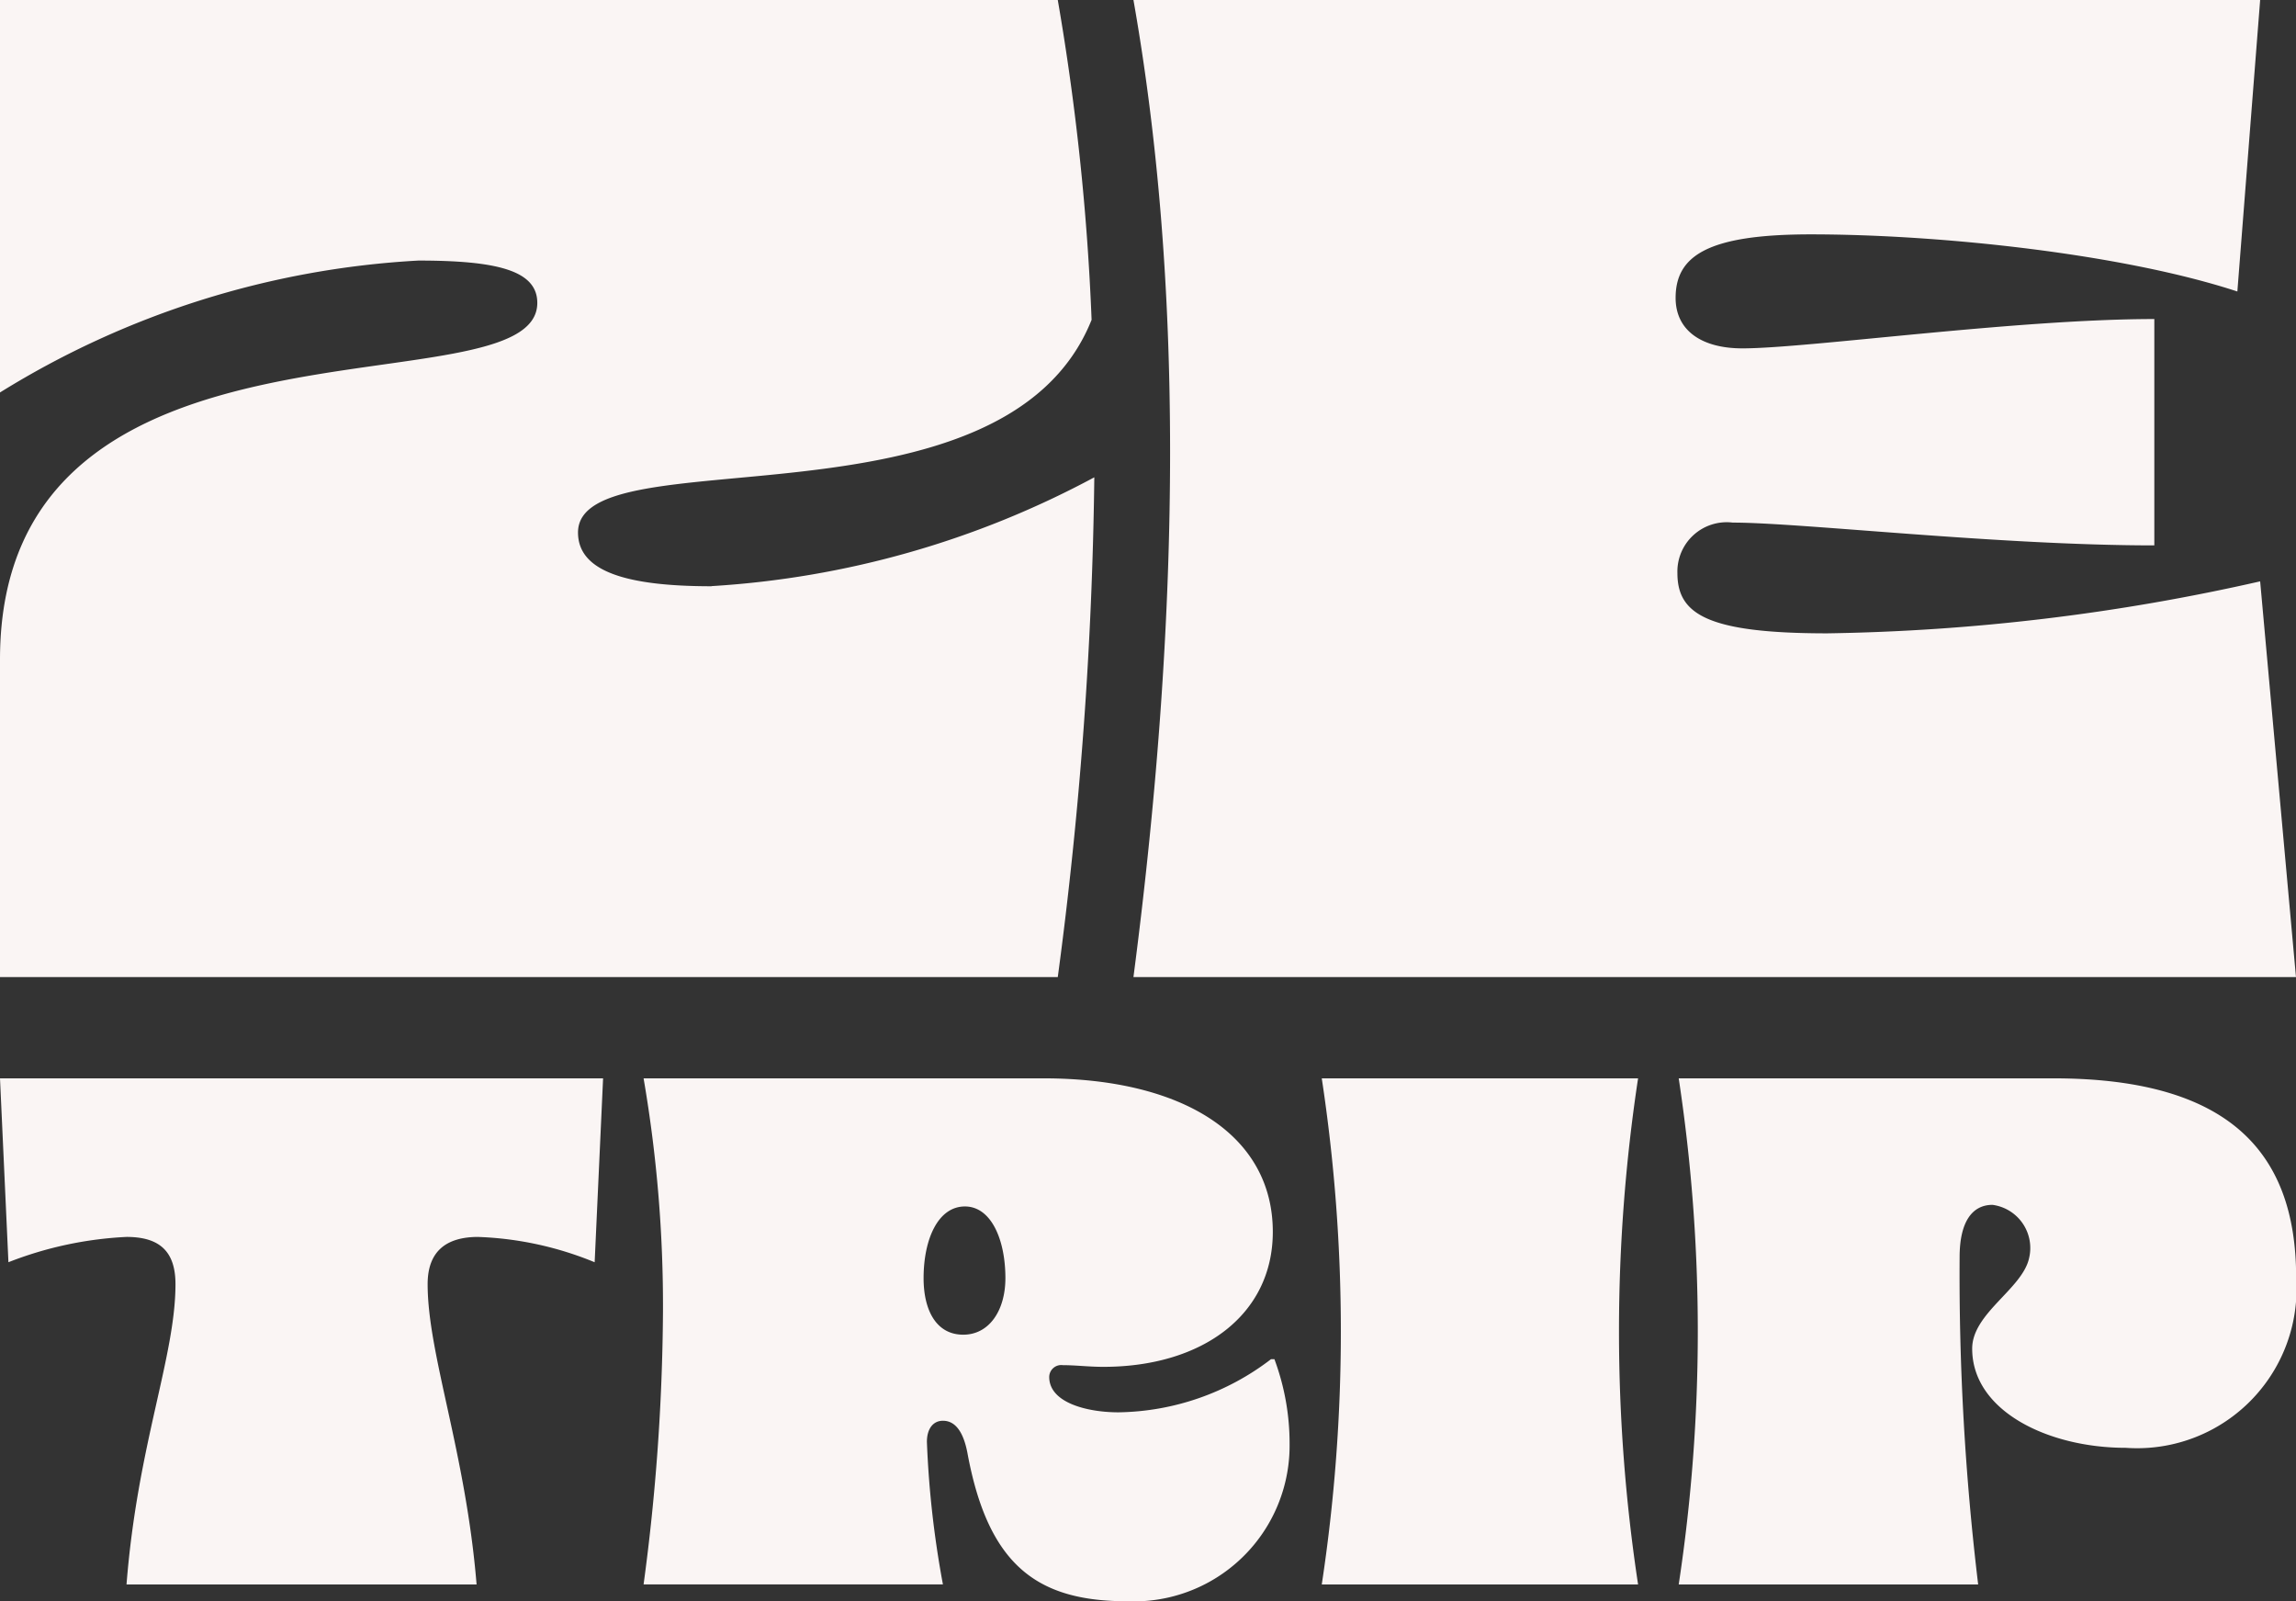
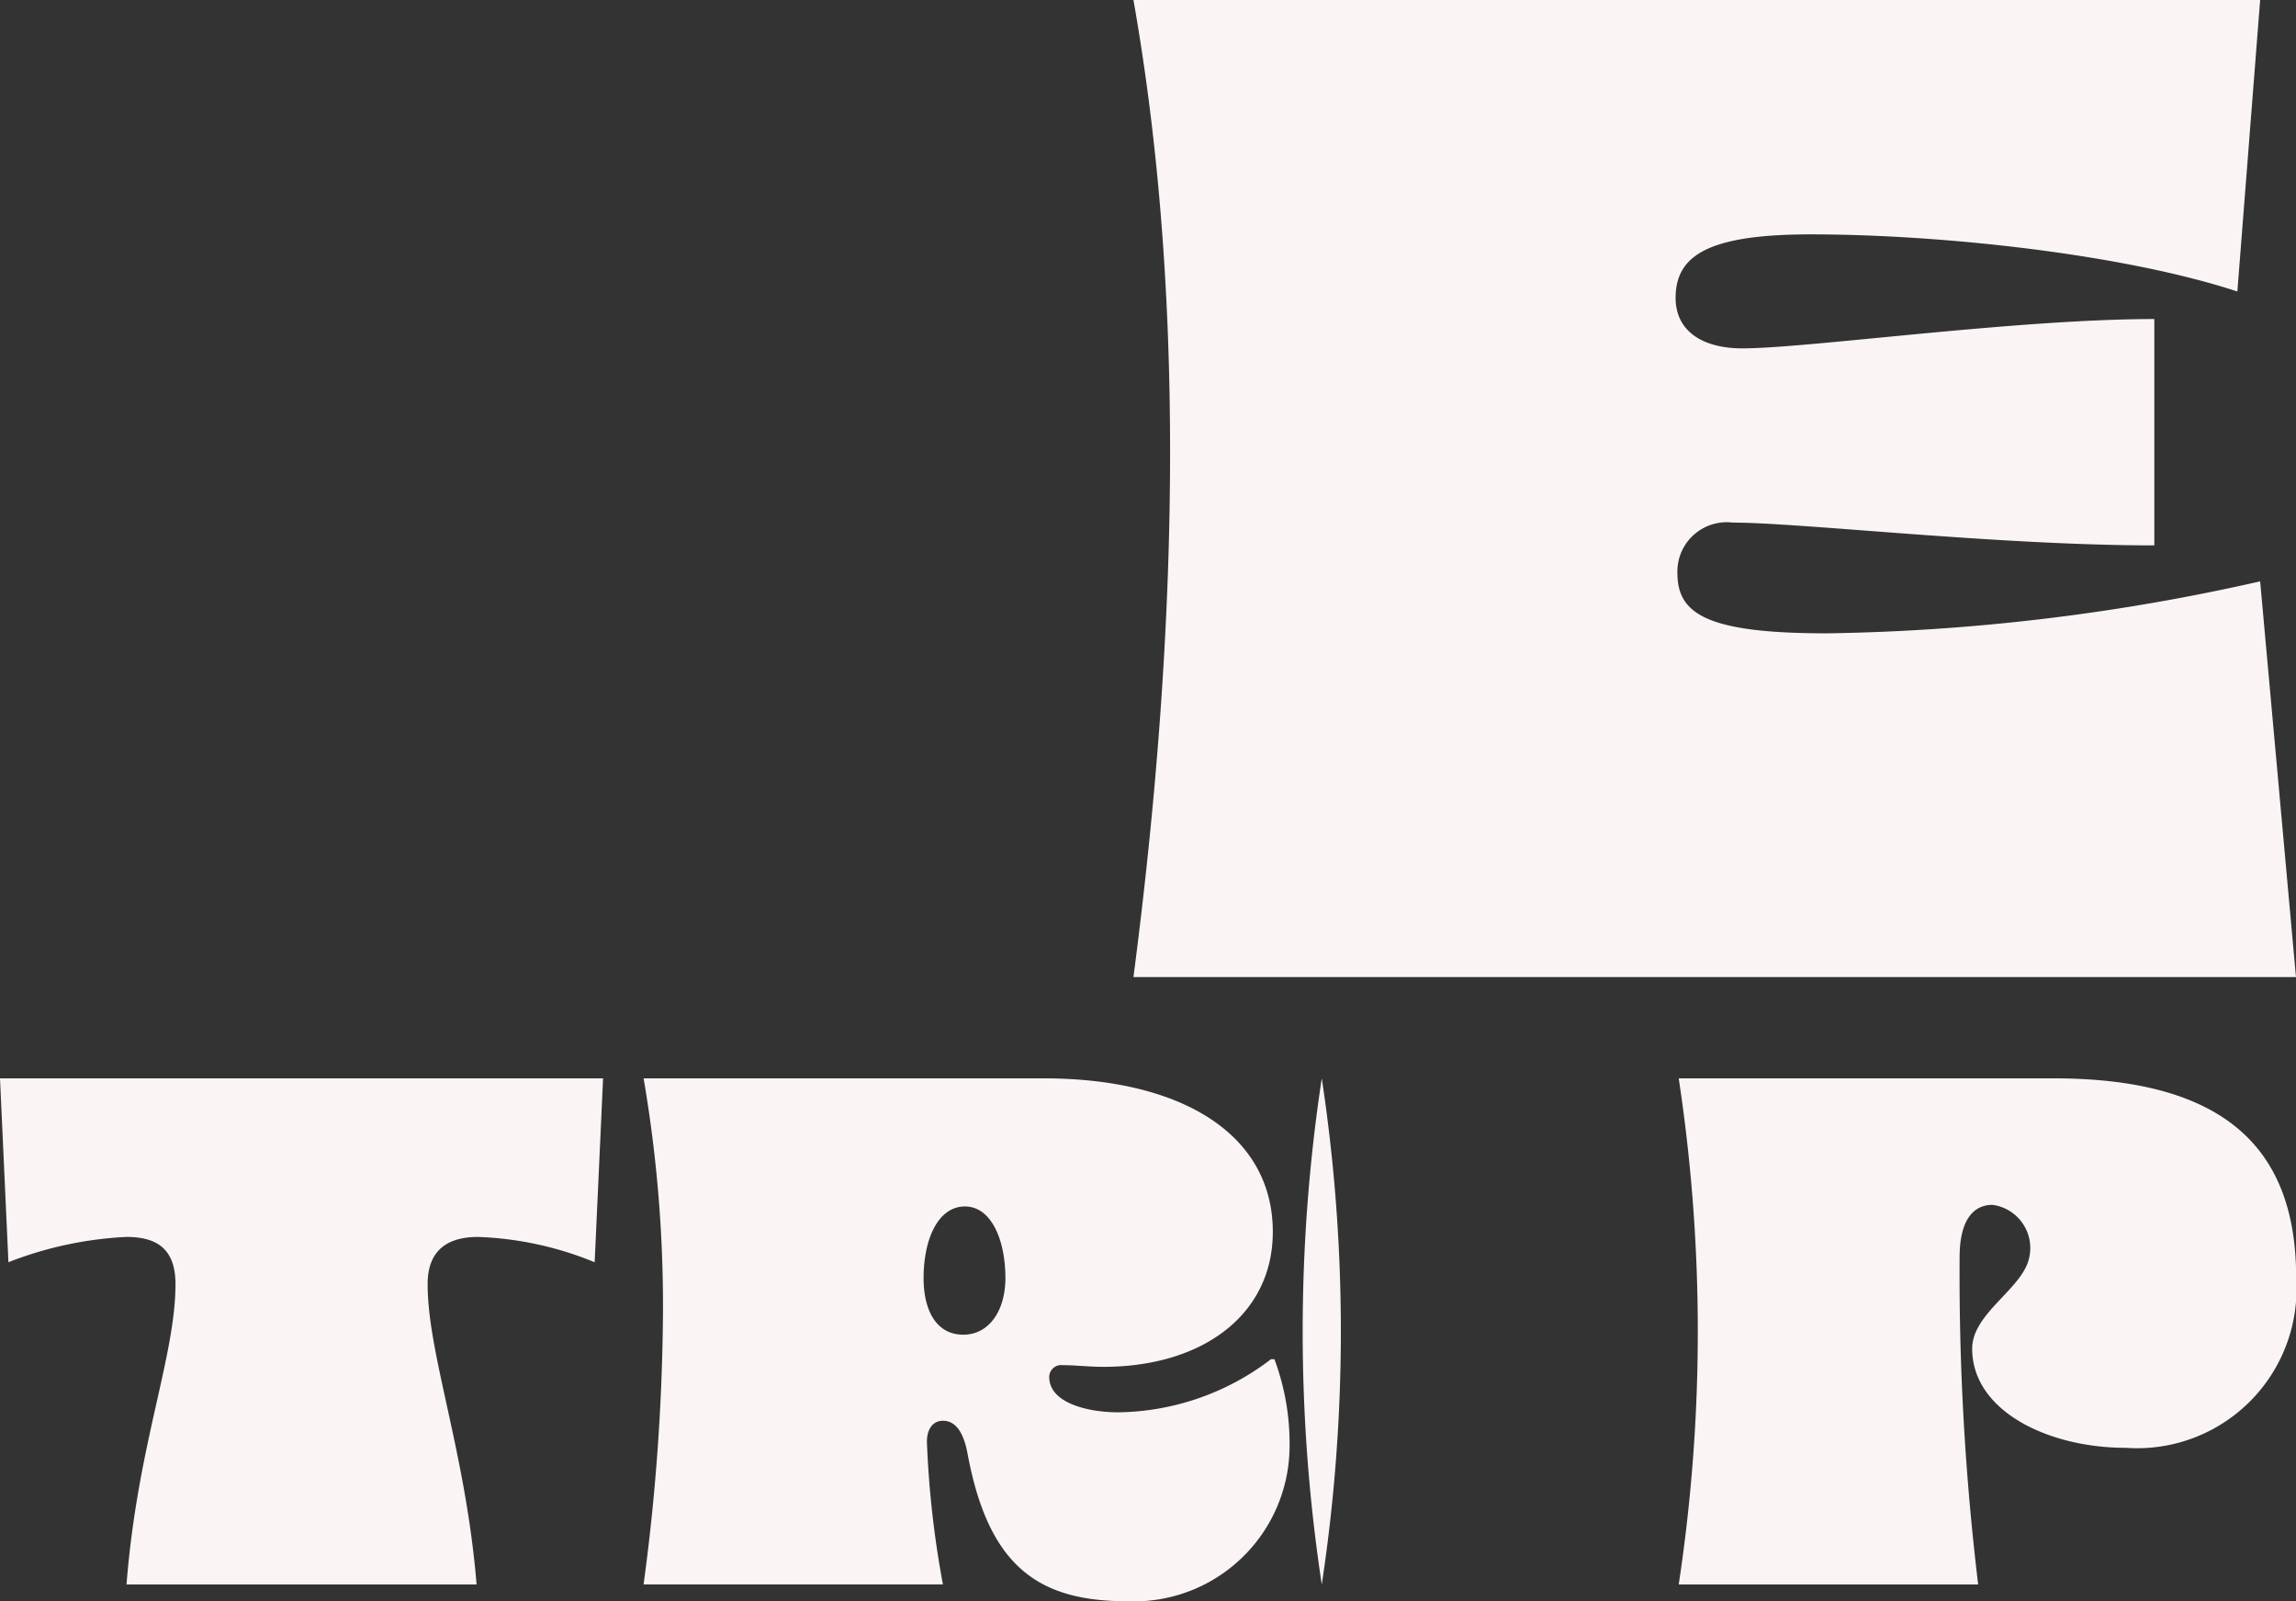
<svg xmlns="http://www.w3.org/2000/svg" width="84.418" height="58.869" viewBox="0 0 84.418 58.869">
  <rect x="0" y="0" width="84.418" height="58.869" fill="#333333" stroke="none" />
  <defs>
    <clipPath id="clip-path">
      <rect id="Rectangle_147" data-name="Rectangle 147" width="84.418" height="58.869" fill="#faf5f4" />
    </clipPath>
  </defs>
  <g id="logo_light" clip-path="url(#clip-path)">
-     <path id="Tracé_79" data-name="Tracé 79" d="M26.161,21.557c-3.113,0-4.909-.539-4.909-1.976,0-3.6,15.664.225,18.883-7.818A89.673,89.673,0,0,0,38.892.006H0V14.433A32.522,32.522,0,0,1,15.385,9.584c2.873,0,4.37.359,4.37,1.556,0,4.131-19.755-.6-19.755,13.11V35.924H38.892a151.353,151.353,0,0,0,1.343-18.372,34.065,34.065,0,0,1-14.074,4" transform="translate(0 -0.005)" fill="#faf5f4" />
    <path id="Tracé_80" data-name="Tracé 80" d="M302.374,0H343.8l-.838,10.716c-4.191-1.377-10.9-2.1-15.685-2.1-3.771,0-4.969.778-4.969,2.335,0,1.2.958,1.856,2.455,1.856,2.395,0,10.057-1.078,15.146-1.078v8.321c-5.747,0-12.99-.838-15.5-.838a1.813,1.813,0,0,0-2.035,1.856c0,1.5,1.078,2.215,5.508,2.215A76.868,76.868,0,0,0,343.8,21.372l1.317,14.547H302.374q2.694-20.653,0-35.919" transform="translate(-260.7)" fill="#faf5f4" />
    <path id="Tracé_81" data-name="Tracé 81" d="M17.584,293.456c-1.178,0-1.861.527-1.861,1.737,0,2.574,1.4,6.171,1.8,11.04H4.652c.4-5.117,1.8-8.373,1.8-11.04,0-1.21-.589-1.737-1.8-1.737a13.672,13.672,0,0,0-4.342.93L0,287.626H22.174l-.31,6.761a12.351,12.351,0,0,0-4.28-.93" transform="translate(0 -247.984)" fill="#faf5f4" />
    <path id="Tracé_82" data-name="Tracé 82" d="M172.405,296.217a49.343,49.343,0,0,0-.713-8.59h14.7c5.117,0,8.435,2.078,8.435,5.644,0,3.039-2.574,4.962-6.233,4.962-.527,0-1.023-.062-1.488-.062a.442.442,0,0,0-.5.434c0,.961,1.426,1.3,2.543,1.3a9.426,9.426,0,0,0,5.613-1.954h.124a8.888,8.888,0,0,1,.558,3.132,5.726,5.726,0,0,1-5.954,5.768c-3.256,0-5.117-1.241-5.892-5.458-.155-.806-.465-1.178-.9-1.178-.372,0-.589.31-.589.775a35.958,35.958,0,0,0,.589,5.241H171.692a77.951,77.951,0,0,0,.713-10.017m11.04.837c.961,0,1.55-.9,1.55-2.078,0-1.426-.527-2.636-1.488-2.636-.992,0-1.52,1.21-1.52,2.636,0,1.179.465,2.078,1.458,2.078" transform="translate(-148.029 -247.985)" fill="#faf5f4" />
-     <path id="Tracé_83" data-name="Tracé 83" d="M364.24,306.234H352.61a62.022,62.022,0,0,0,0-18.607h11.63a62.022,62.022,0,0,0,0,18.607" transform="translate(-304.012 -247.985)" fill="#faf5f4" />
+     <path id="Tracé_83" data-name="Tracé 83" d="M364.24,306.234H352.61a62.022,62.022,0,0,0,0-18.607a62.022,62.022,0,0,0,0,18.607" transform="translate(-304.012 -247.985)" fill="#faf5f4" />
    <path id="Tracé_84" data-name="Tracé 84" d="M447.8,287.627h13.77c6.3,0,8.931,2.574,8.931,7.319a5.861,5.861,0,0,1-6.264,6.264c-2.853,0-5.647-1.352-5.647-3.647,0-1.3,1.838-2.189,2.091-3.321a1.6,1.6,0,0,0-1.344-1.964c-.744,0-1.209.62-1.209,1.923a95.22,95.22,0,0,0,.682,12.033H447.8a62.026,62.026,0,0,0,0-18.607" transform="translate(-386.078 -247.985)" fill="#faf5f4" />
  </g>
</svg>